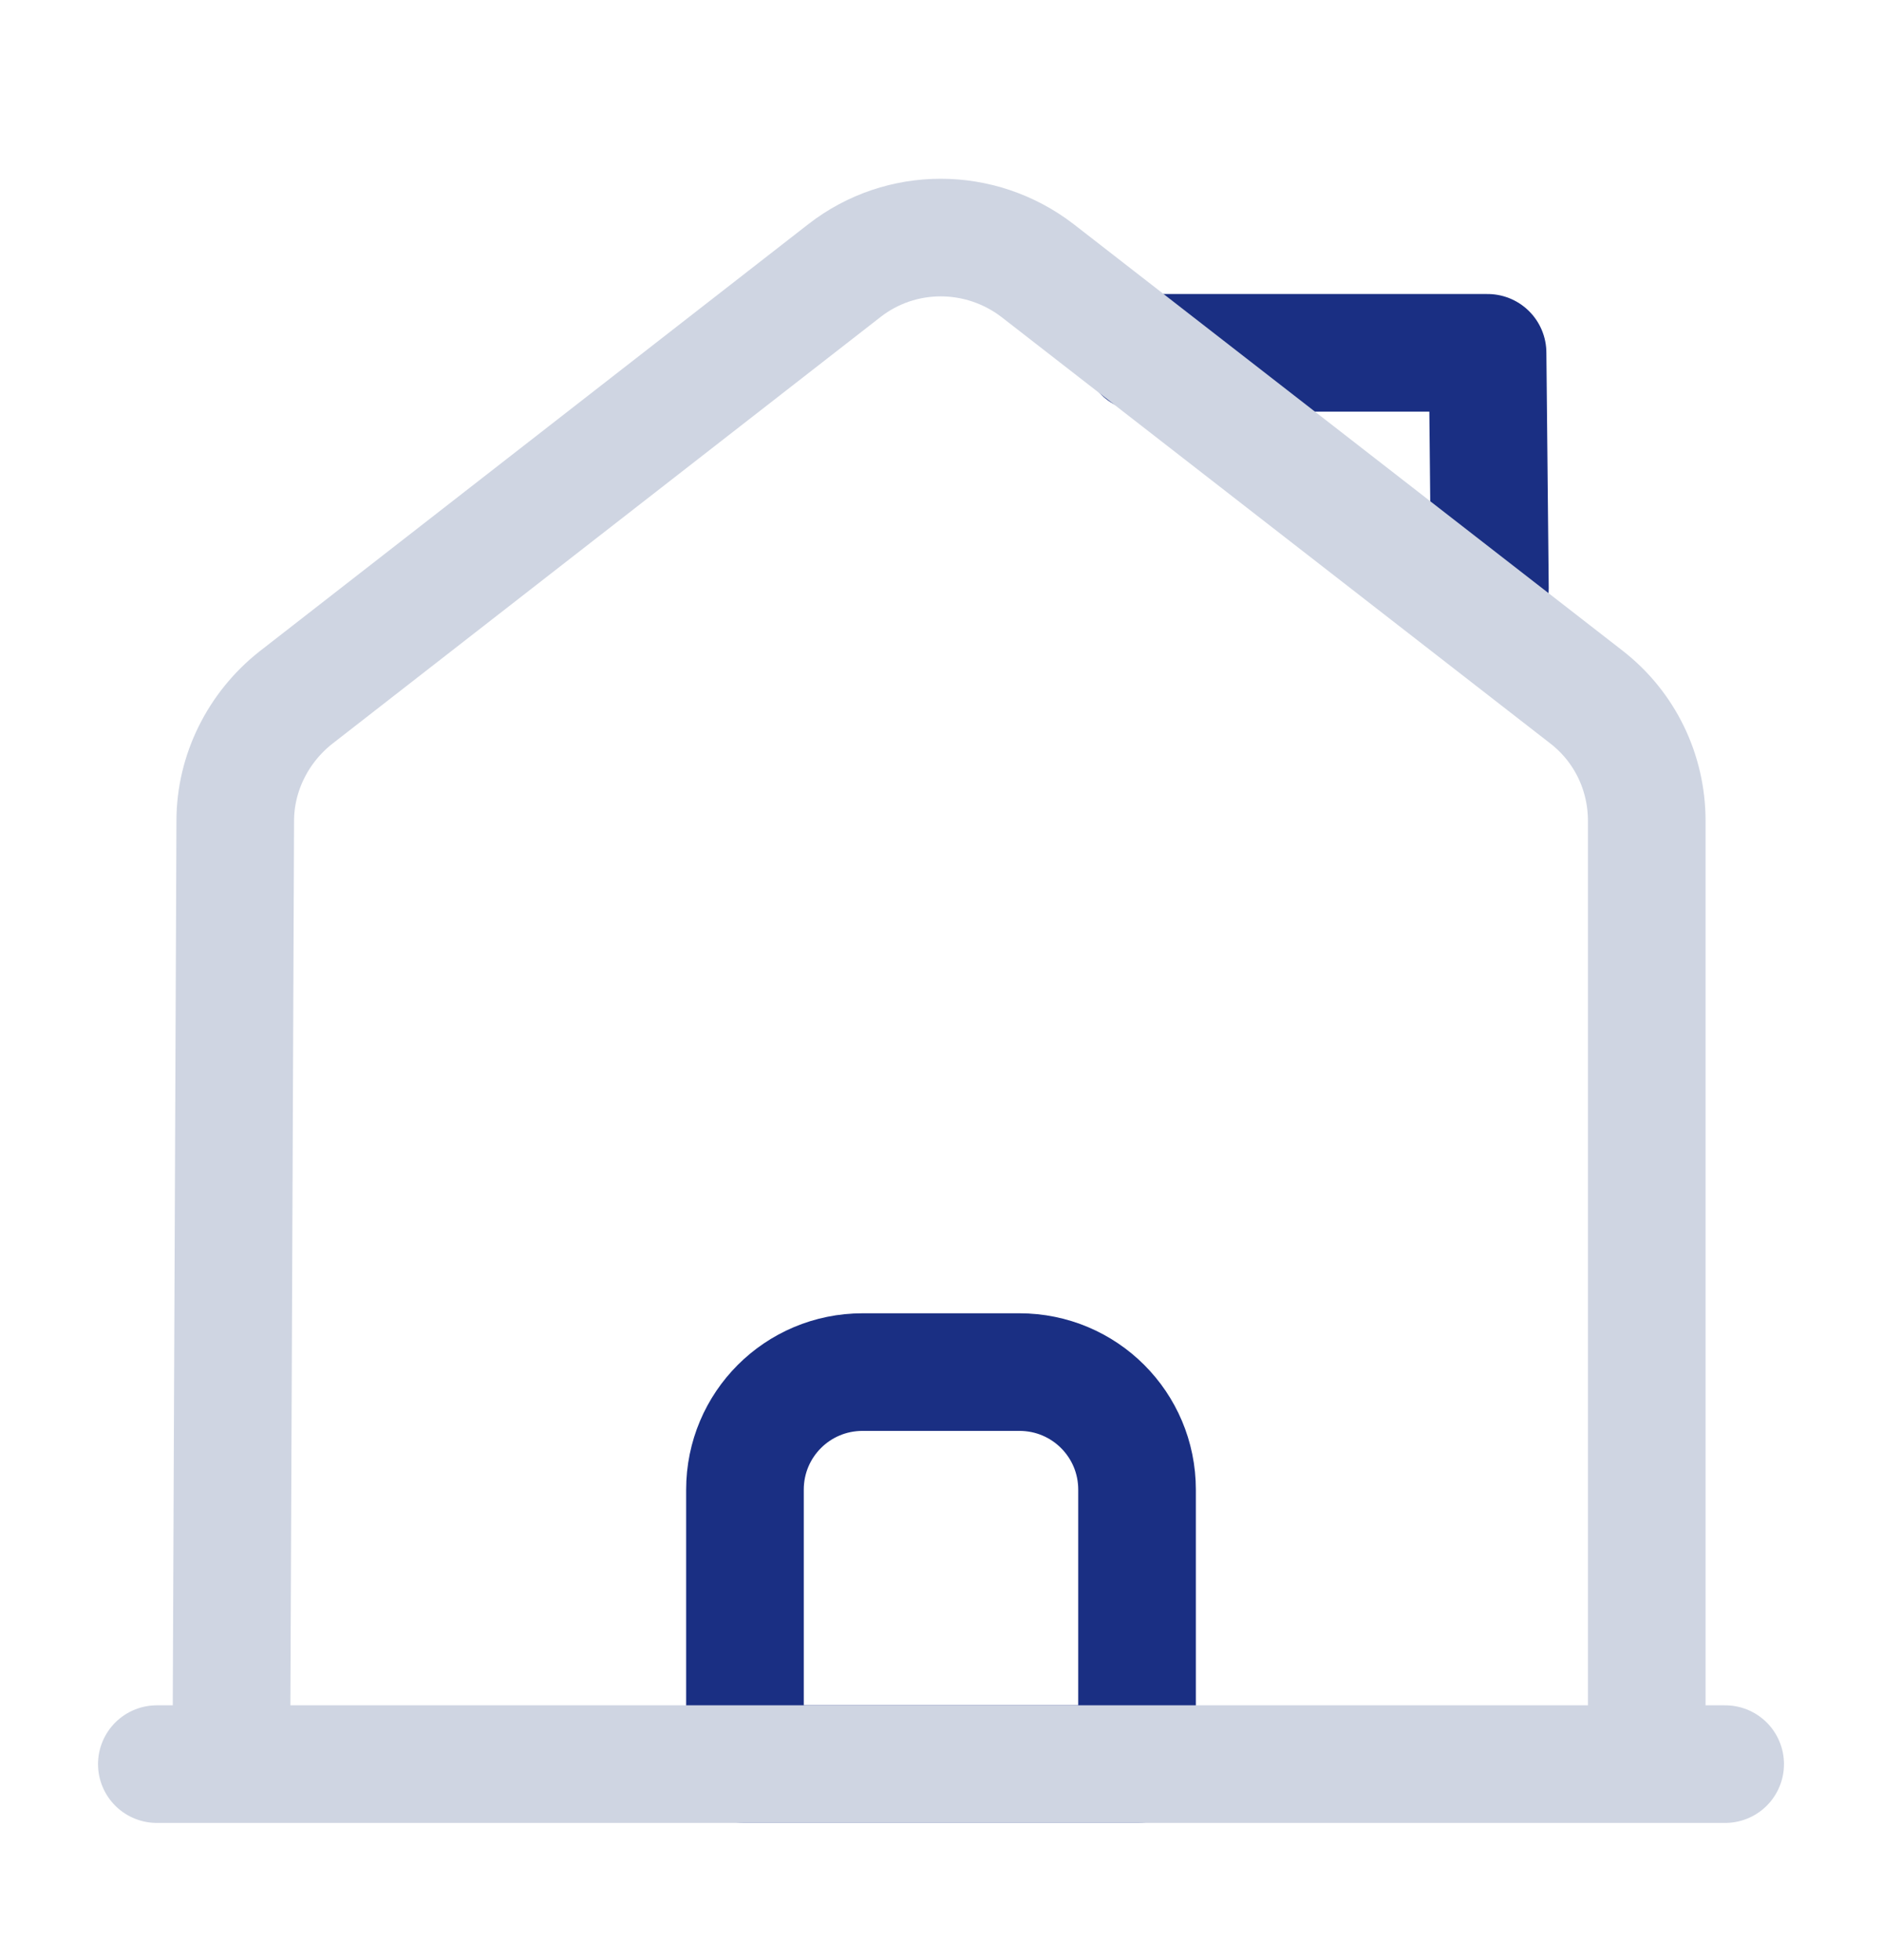
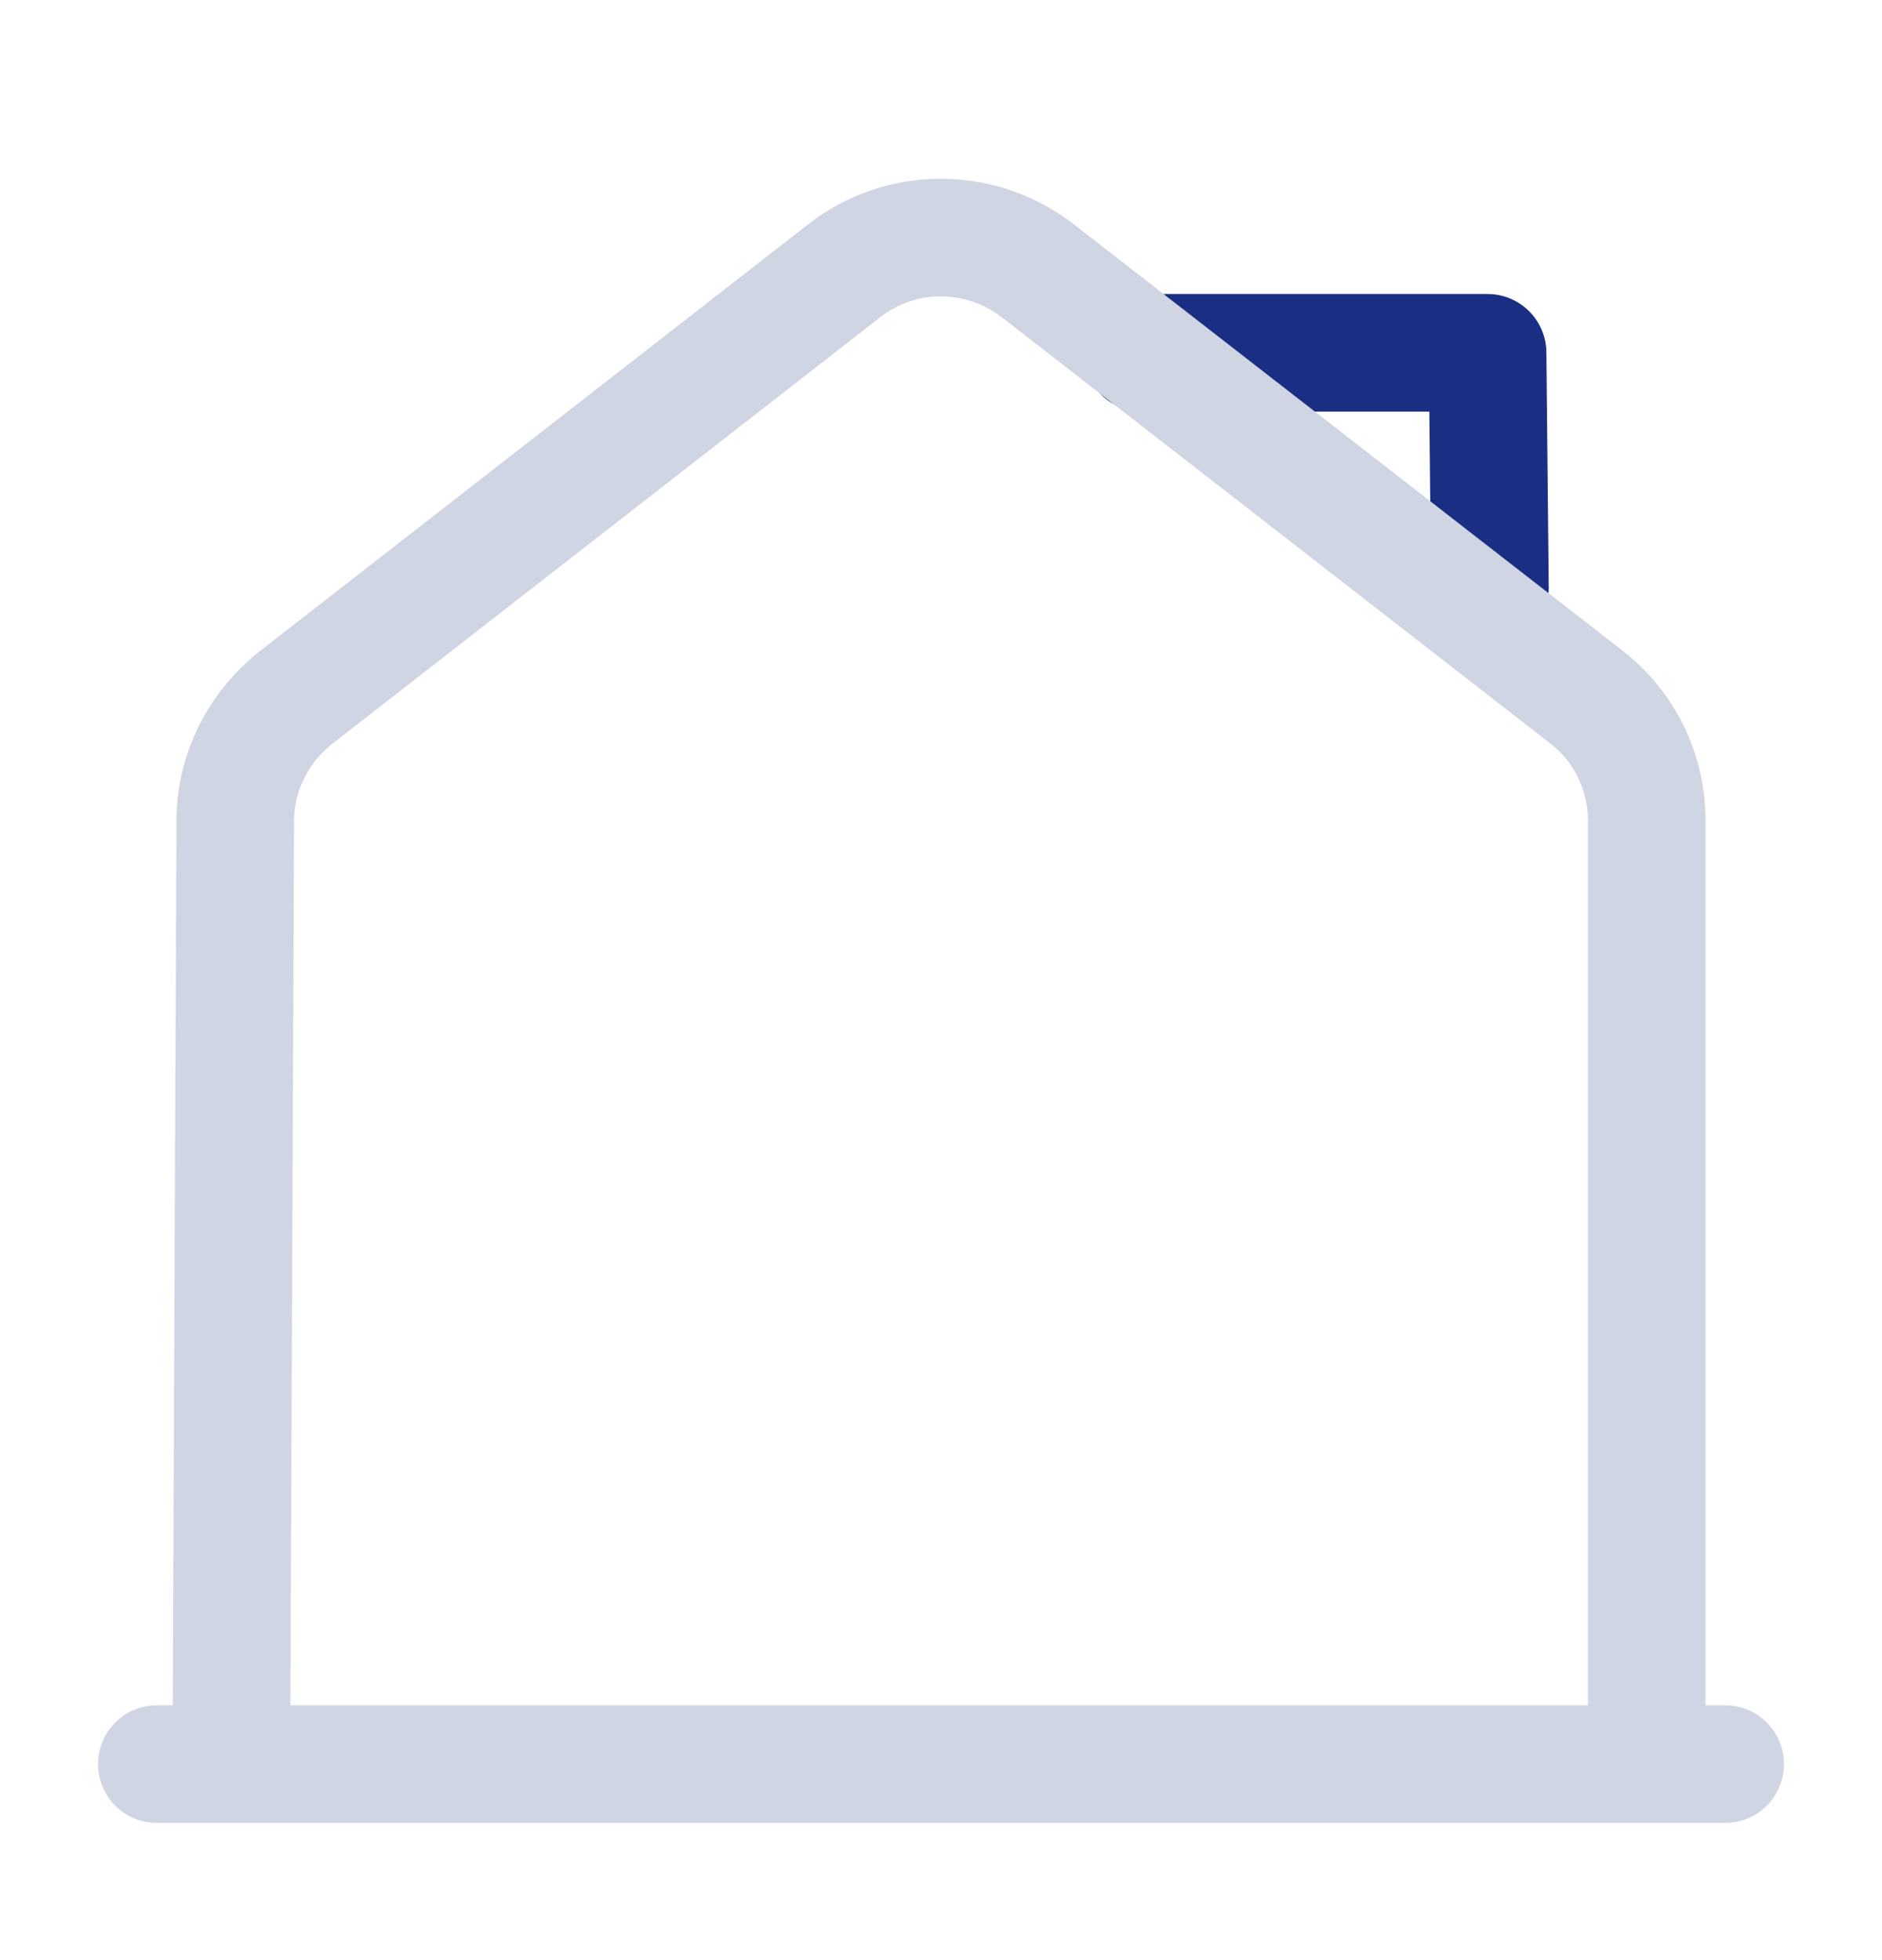
<svg xmlns="http://www.w3.org/2000/svg" width="24" height="25" viewBox="0 0 24 25" fill="none">
-   <path d="M11 17.5C10.17 17.5 9.5 18.17 9.5 19V22.5H14.5V19C14.5 18.17 13.83 17.5 13 17.5H11Z" stroke="#1A2F83" stroke-width="1.5" stroke-linejoin="round" />
  <path d="M19 7.5L18.97 4.5H14.57" stroke="#1A2F83" stroke-width="1.5" stroke-linecap="round" stroke-linejoin="round" />
  <path d="M2 22.5H22" stroke="#CFD5E2" stroke-width="1.5" stroke-linecap="round" stroke-linejoin="round" />
  <path d="M2.95 22.5L3 10.47C3 9.86 3.29 9.28 3.77 8.9L10.77 3.45C11.49 2.89 12.5 2.89 13.23 3.45L20.23 8.89C20.72 9.27 21 9.85 21 10.47V22.5" stroke="#CFD5E2" stroke-width="1.5" stroke-linejoin="round" />
</svg>